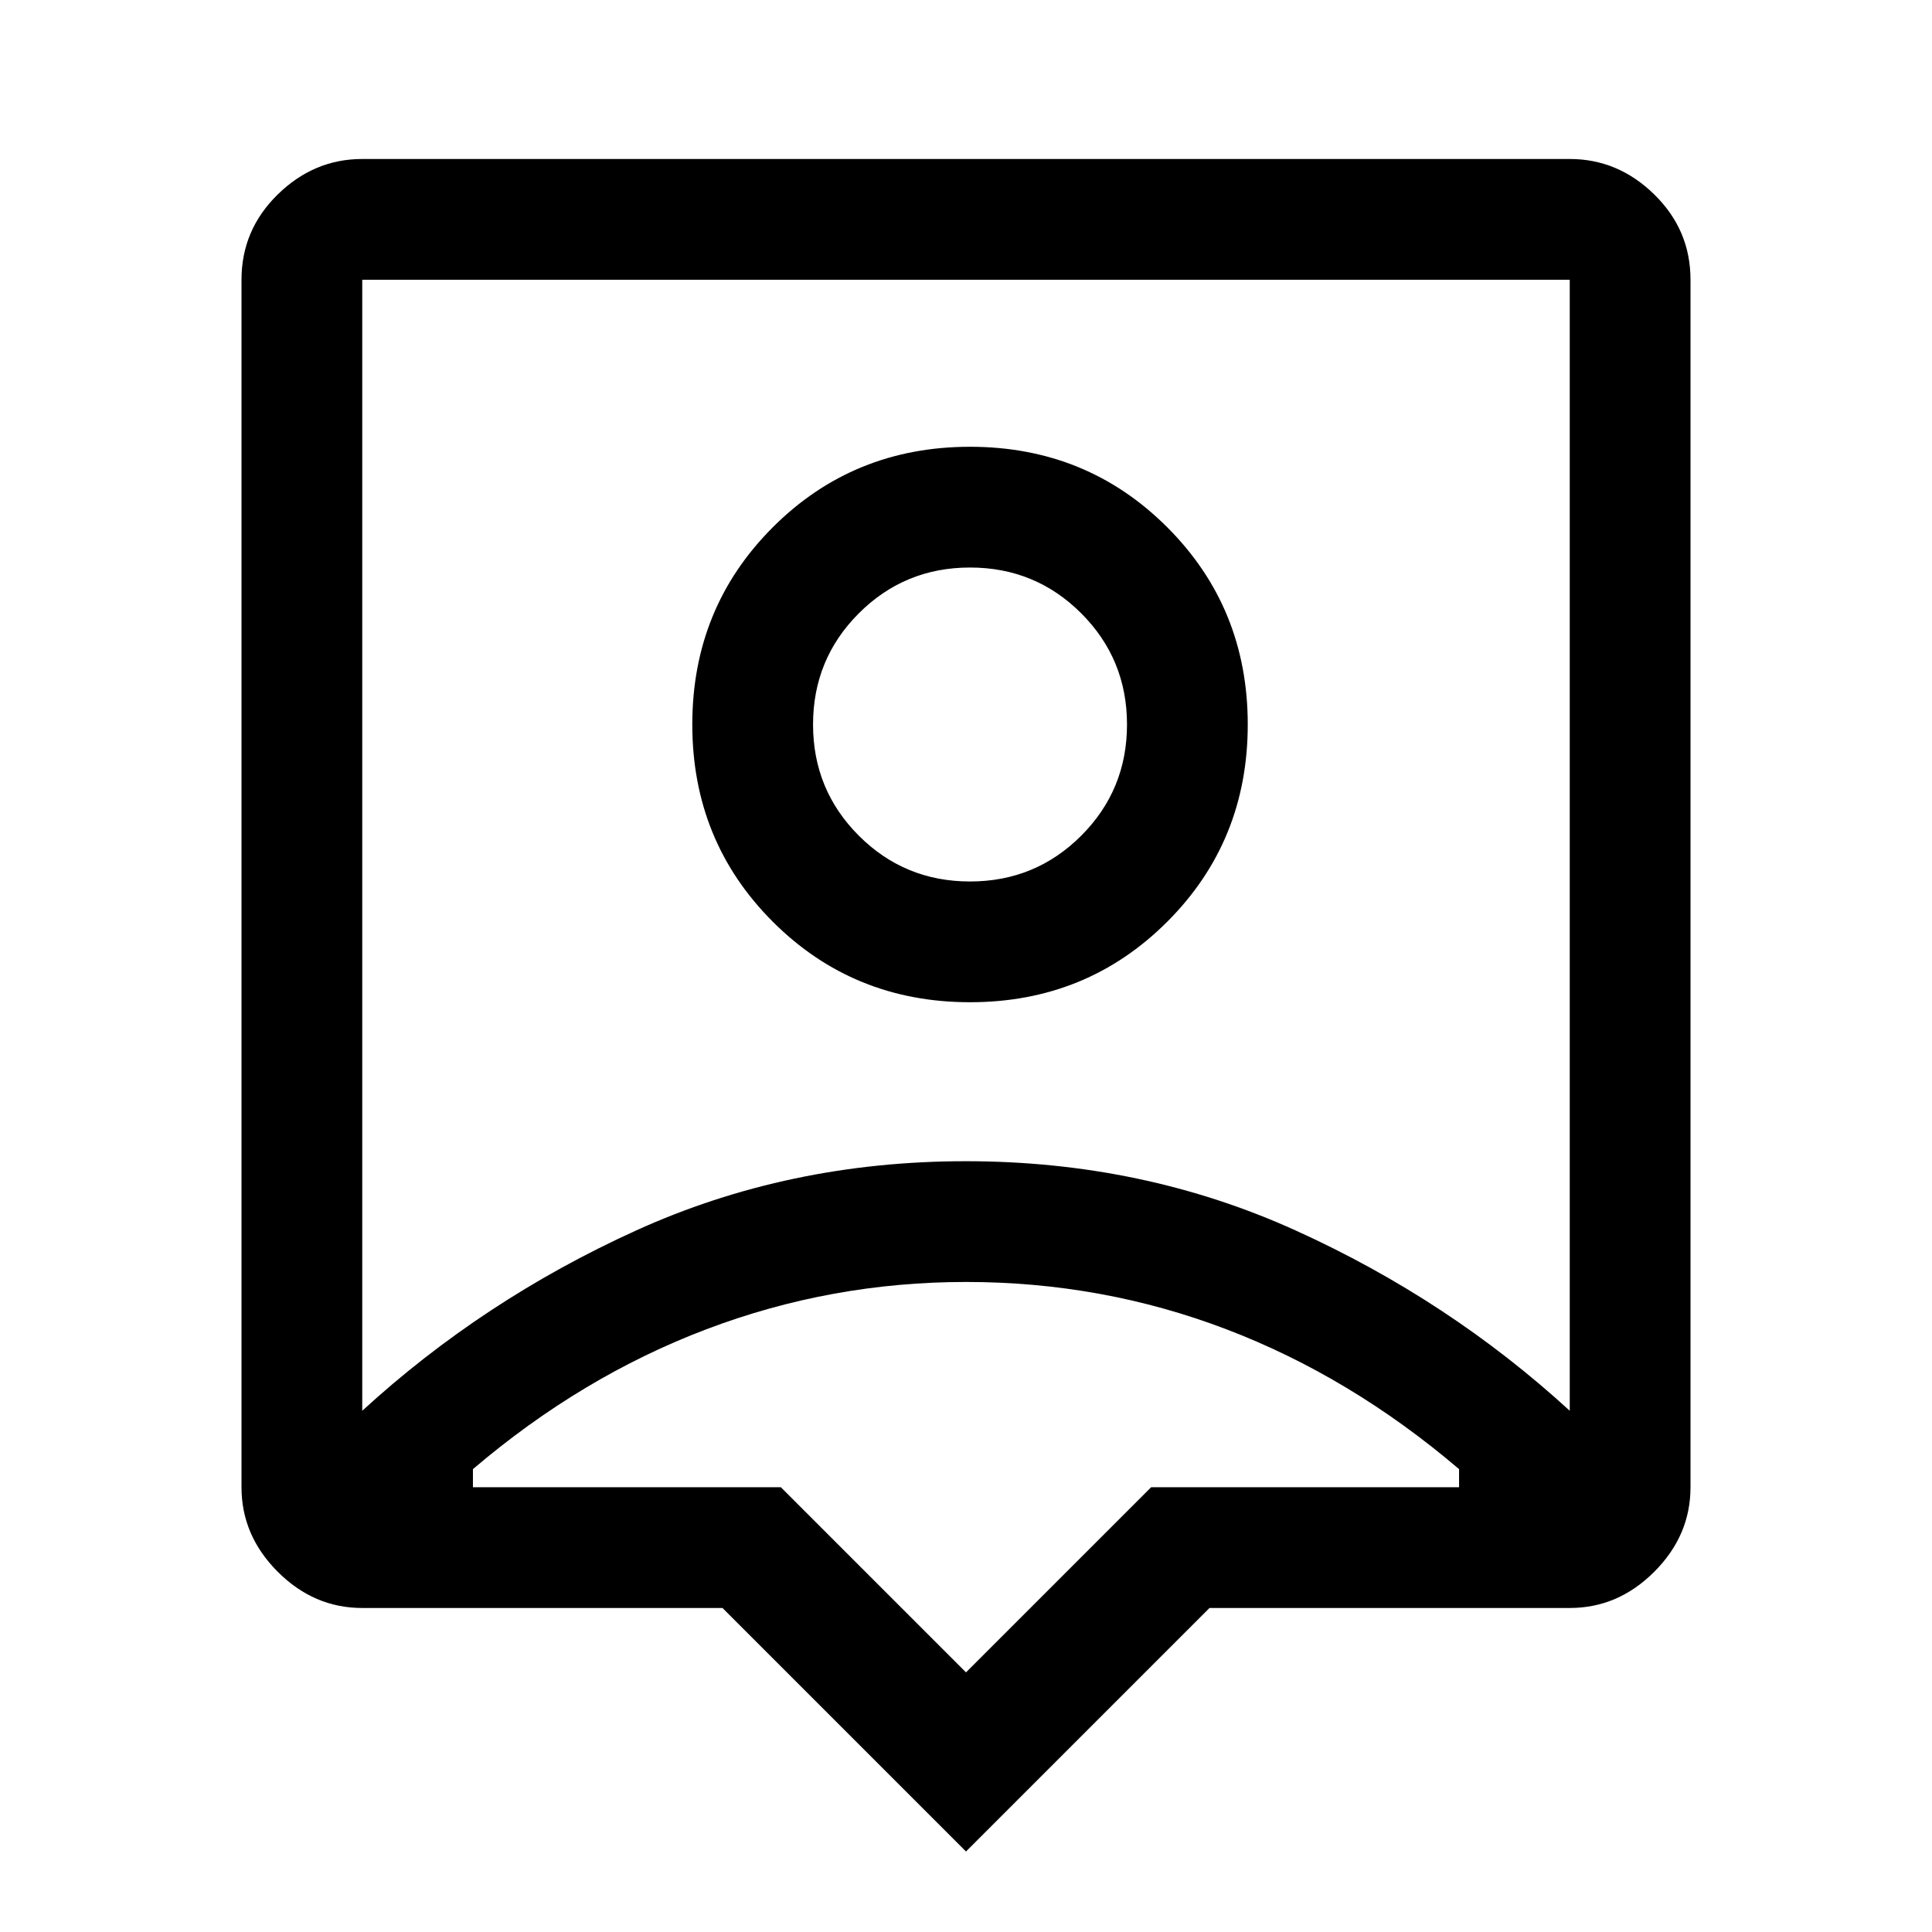
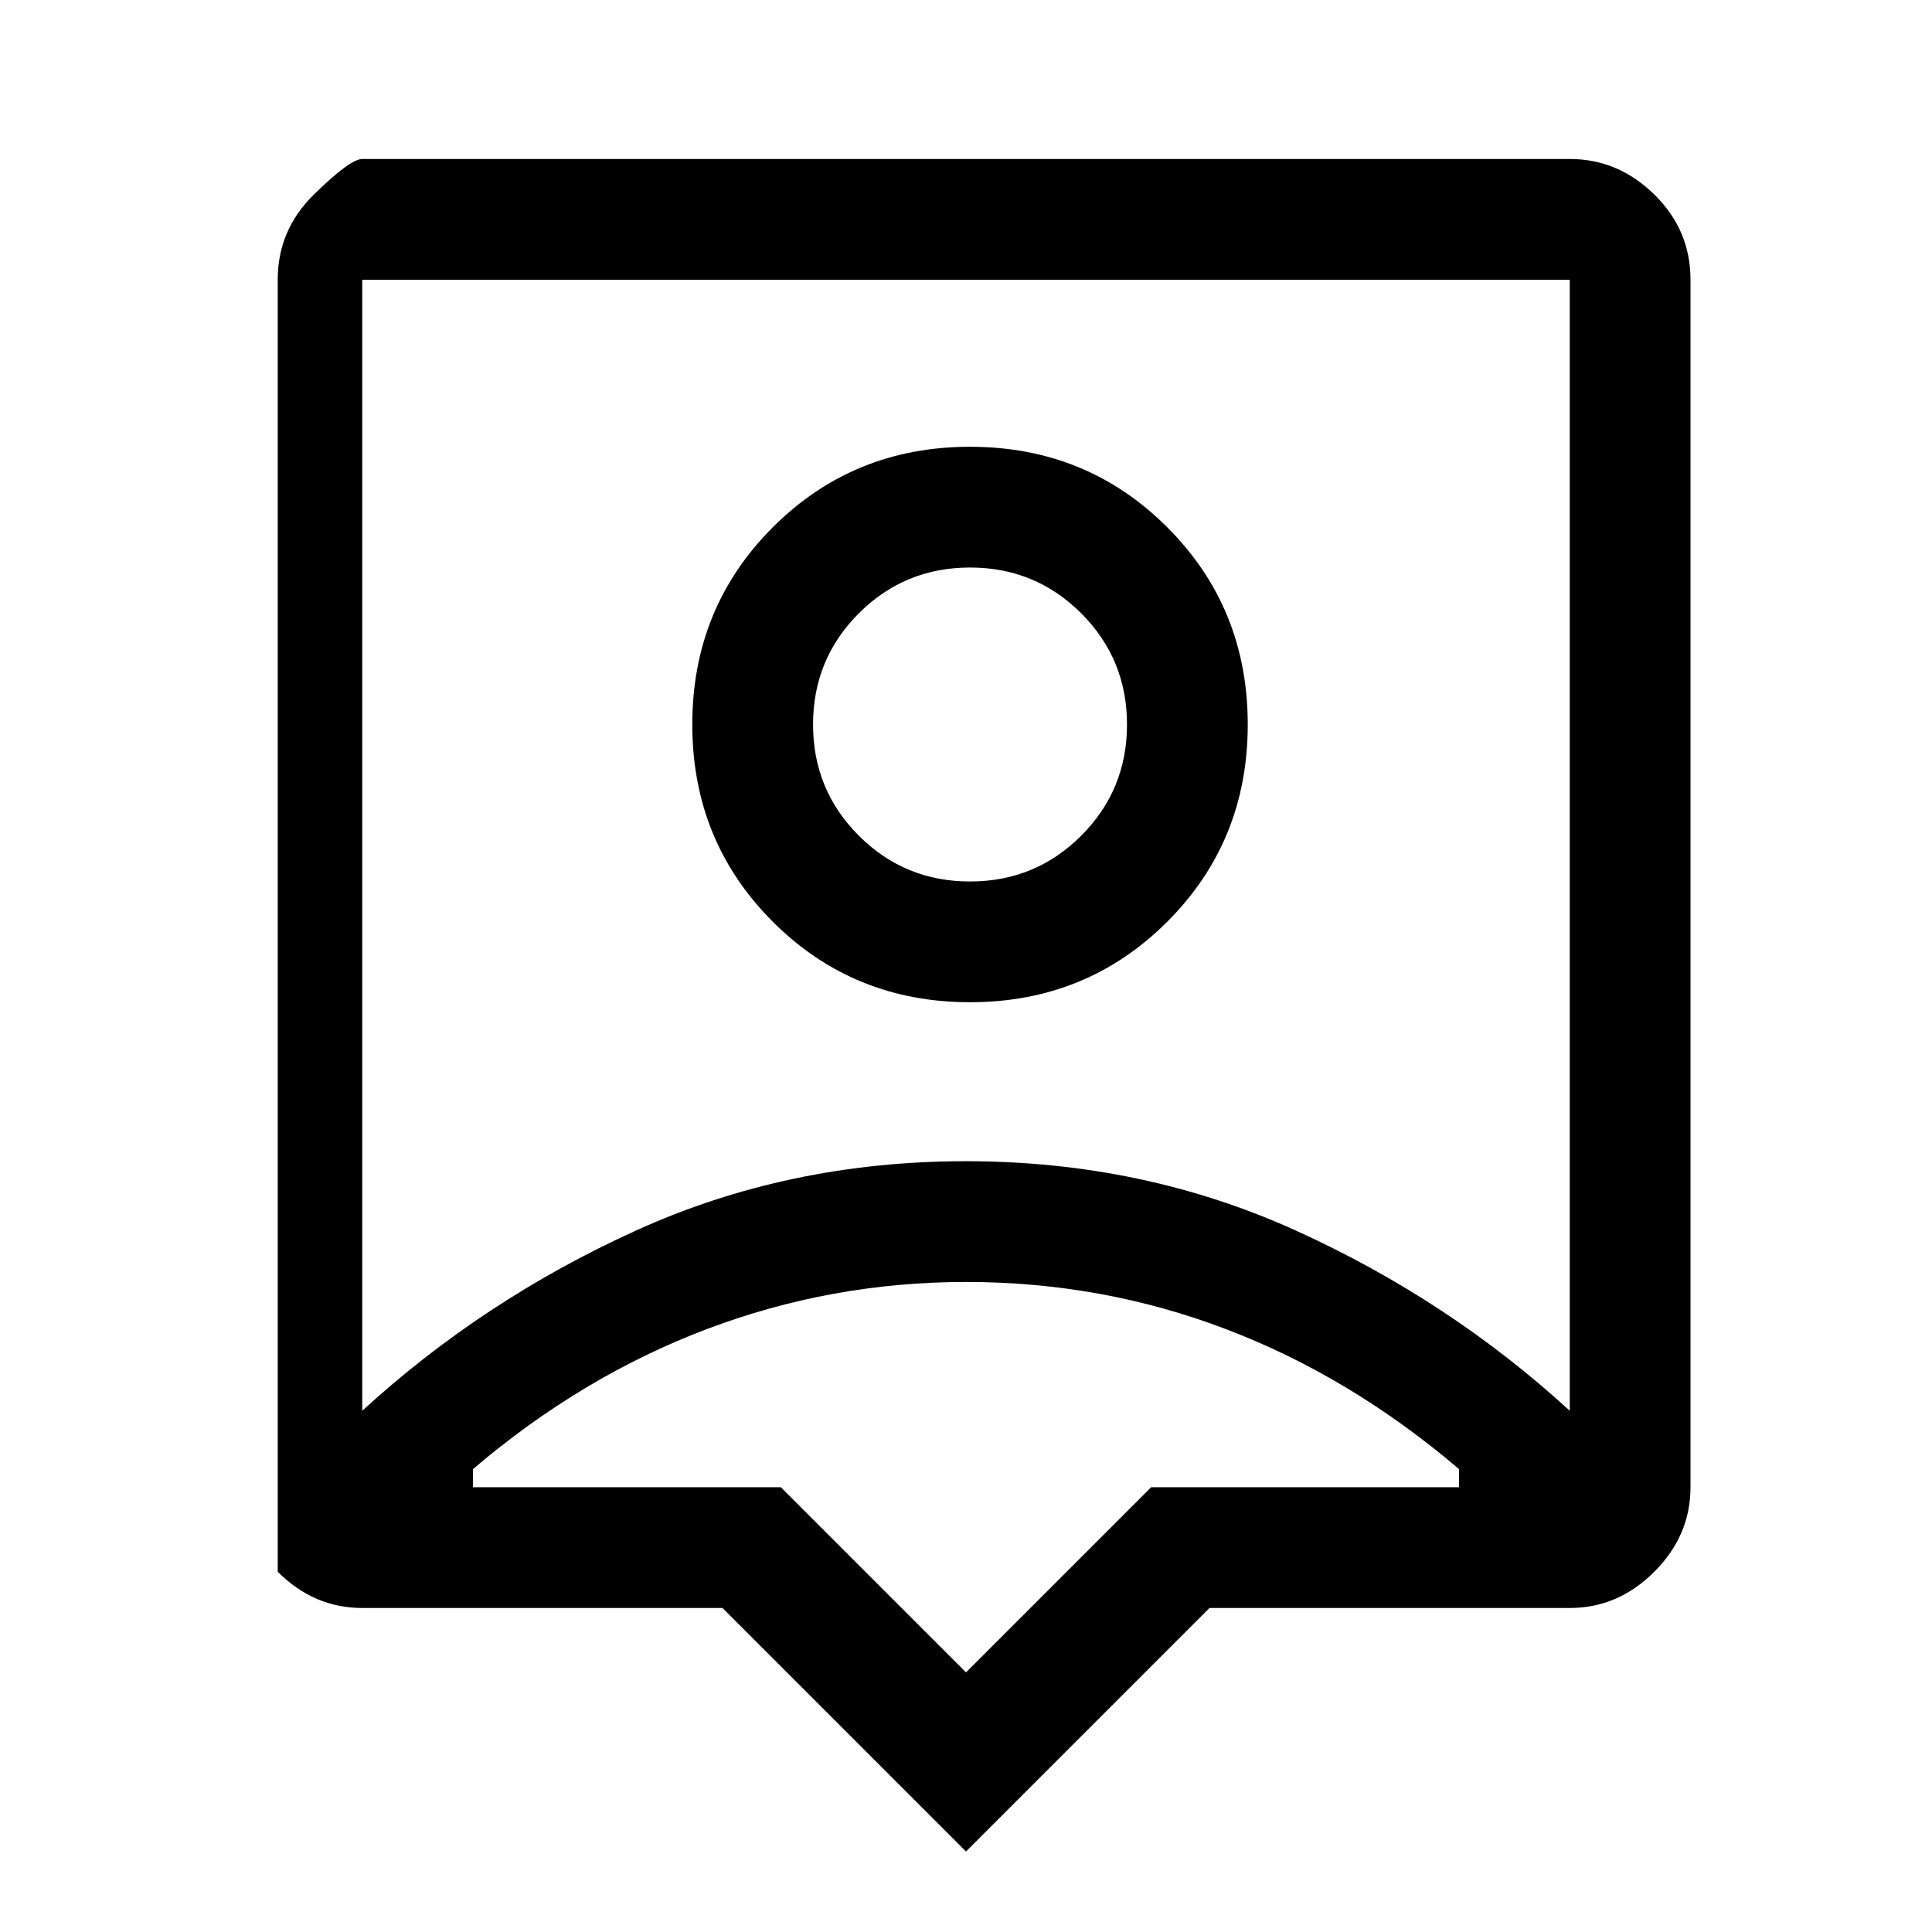
<svg xmlns="http://www.w3.org/2000/svg" height="48" viewBox="0 96 960 960" width="48">
-   <path d="M480 1016 359 895H180q-24 0-42-18t-18-42V235q0-24.75 18-42.375T180 175h600q24 0 42 17.625T840 235v600q0 24-18 42t-42 18H601l-121 121ZM180 797q60-55 135.896-89.5 75.897-34.5 164-34.5Q568 673 644 707.5 720 742 780 797V235H180v562Zm302-203q58 0 98-40t40-98q0-58-40-98t-98-40q-58 0-98 40t-40 98q0 58 40 98t98 40Zm0-60q-32.5 0-55.25-22.75T404 456q0-32.5 22.75-55.25T482 378q32.5 0 55.25 22.75T560 456q0 32.5-22.75 55.25T482 534Zm-2 393 92-92h153v-9q-54-46-115.652-69.5T480 733q-67 0-129 23.5T235 826v9h153l92 92Zm0-411Z" />
+   <path d="M480 1016 359 895H180q-24 0-42-18V235q0-24.75 18-42.375T180 175h600q24 0 42 17.625T840 235v600q0 24-18 42t-42 18H601l-121 121ZM180 797q60-55 135.896-89.5 75.897-34.5 164-34.5Q568 673 644 707.5 720 742 780 797V235H180v562Zm302-203q58 0 98-40t40-98q0-58-40-98t-98-40q-58 0-98 40t-40 98q0 58 40 98t98 40Zm0-60q-32.5 0-55.25-22.75T404 456q0-32.5 22.75-55.25T482 378q32.5 0 55.25 22.75T560 456q0 32.5-22.75 55.25T482 534Zm-2 393 92-92h153v-9q-54-46-115.652-69.5T480 733q-67 0-129 23.5T235 826v9h153l92 92Zm0-411Z" />
</svg>